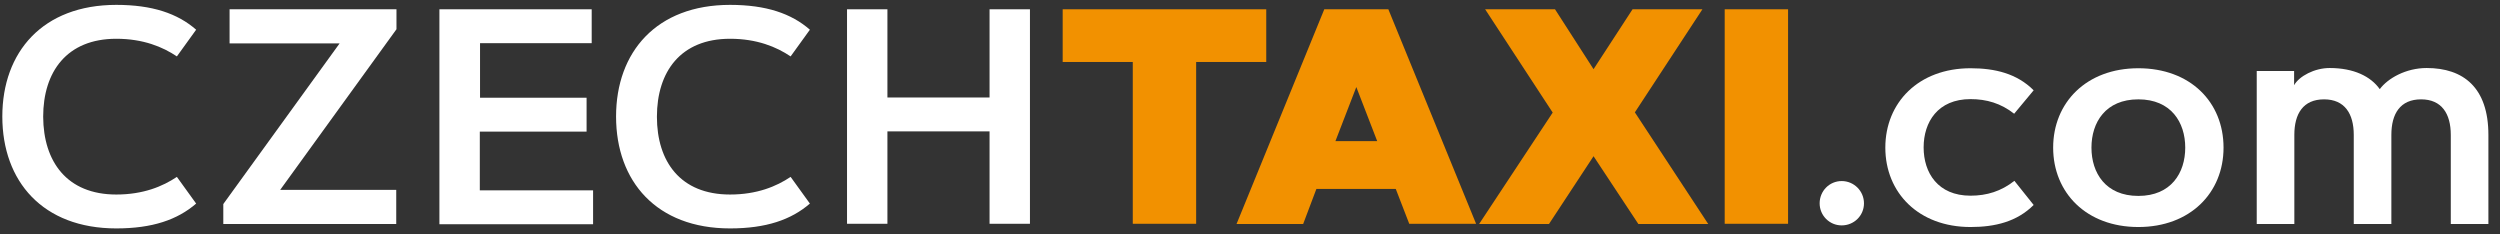
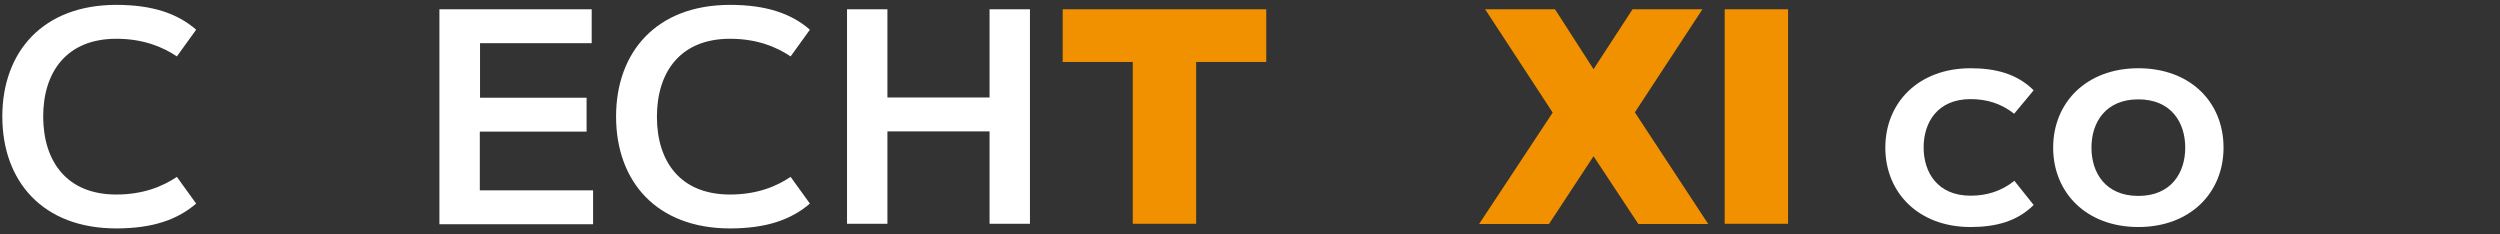
<svg xmlns="http://www.w3.org/2000/svg" version="1.1" id="Vrstva_1" x="0px" y="0px" viewBox="0 0 1077 100.8" style="enable-background:new 0 0 1077 100.8;" xml:space="preserve">
  <rect x="0" y="0" width="1077" height="100.8" fill="#333333" stroke="none" />
  <style type="text/css">
	.st0{fill:#FFFFFF;}
	.st1{fill:#F29100;}
</style>
  <title>site-logo-watermark</title>
  <g>
    <path class="st0" d="M50.1,83.8c11.6,0,20-3.5,26.1-7.6l8.3,11.5c-8.1,7-18.9,10.7-34.4,10.7C18.4,98.4,1,78.1,1,50.2   C1,22.4,18.4,2.1,50.1,2.1c15.5,0,26.4,3.7,34.4,10.7l-8.3,11.5c-6.1-4.1-14.5-7.6-26.1-7.6c-21.3,0-31.5,14.2-31.5,33.6   C18.7,69.6,28.8,83.8,50.1,83.8z" />
-     <path class="st0" d="M170.7,81.9v14.6H96.2v-8.6l50.1-69.2H98.9V4h71.9v8.6l-50.1,69.2H170.7z" />
    <path class="st0" d="M252.7,42.1v14.6h-46v25.3h48.8v14.6h-66.2V4h65.6v14.6h-48.1v23.5H252.7z" />
    <path class="st0" d="M314.5,83.8c11.6,0,20-3.5,26.1-7.6l8.3,11.5c-8.1,7-18.9,10.7-34.4,10.7c-31.7,0-49.1-20.3-49.1-48.2   c0-27.8,17.4-48.1,49.1-48.1c15.5,0,26.4,3.7,34.4,10.7l-8.3,11.5c-6.1-4.1-14.5-7.6-26.1-7.6c-21.3,0-31.5,14.2-31.5,33.6   C283,69.6,293.1,83.8,314.5,83.8z" />
    <path class="st0" d="M426.3,4h17.4v92.4h-17.4V56.6h-44v39.8h-17.4V4h17.4v38h44V4z" />
    <path class="st1" d="M545.5,4v22.7h-30.2v69.7H488V26.7h-30.2V4H545.5z" />
-     <path class="st1" d="M561.4,96.5h-28.7L570.5,4h27.6l37.8,92.4h-28.8l-5.8-15h-34.2L561.4,96.5z M575.3,60.8h18l-9-23.3L575.3,60.8   z" />
    <path class="st1" d="M735.9,96.5h-30.1l-19.3-29.2l-19.2,29.2h-30.1l31.7-48L639.8,4h30.1l16.6,25.8L703.3,4h30.1l-29.1,44.4   L735.9,96.5z" />
    <path class="st1" d="M743,4h27.3v92.4H743V4z" />
-     <path class="st0" d="M793.4,78c5.3,0,9.6,4.3,9.6,9.6c0,5.3-4.3,9.5-9.6,9.5c-5.3,0-9.5-4.3-9.5-9.5C783.9,82.3,788.1,78,793.4,78z   " />
    <path class="st0" d="M848.9,84.3c7,0,13.2-1.9,18.9-6.4l8.3,10.4c-7.2,7.2-16.6,9.5-27.2,9.5c-22.4,0-36.7-14.8-36.7-34.2   s14.3-34.2,36.7-34.2c10.6,0,20,2.3,27.2,9.5L867.7,49c-5.7-4.5-11.9-6.3-18.8-6.3c-14.1,0-20.2,9.9-20.2,20.8   S834.8,84.3,848.9,84.3z" />
    <path class="st0" d="M921.2,97.8c-22.4,0-36.7-14.8-36.7-34.2s14.3-34.2,36.7-34.2c22.4,0,36.7,14.6,36.7,34.2   C957.9,83.1,943.5,97.8,921.2,97.8z M921.2,42.8c-14.1,0-20.2,9.9-20.2,20.8s6.1,20.8,20.2,20.8s20.2-9.9,20.2-20.8   S935.3,42.8,921.2,42.8z" />
-     <path class="st0" d="M972.1,30.6h16.2v6.1c2.2-3.9,8.8-7.4,15.3-7.4c10.4,0,17.7,3.6,21.6,9.1c3.5-4.7,11.3-9.1,20.2-9.1   c15.8,0,26.6,8.4,26.6,28.8v38.4h-16.2V58.1c0-9.1-3.9-15.3-12.8-15.3c-9,0-12.8,6.2-12.8,15.3v38.4H1014V58.1   c0-9.1-3.9-15.3-12.8-15.3c-9,0-12.8,6.2-12.8,15.3v38.4h-16.2V30.6z" />
  </g>
</svg>